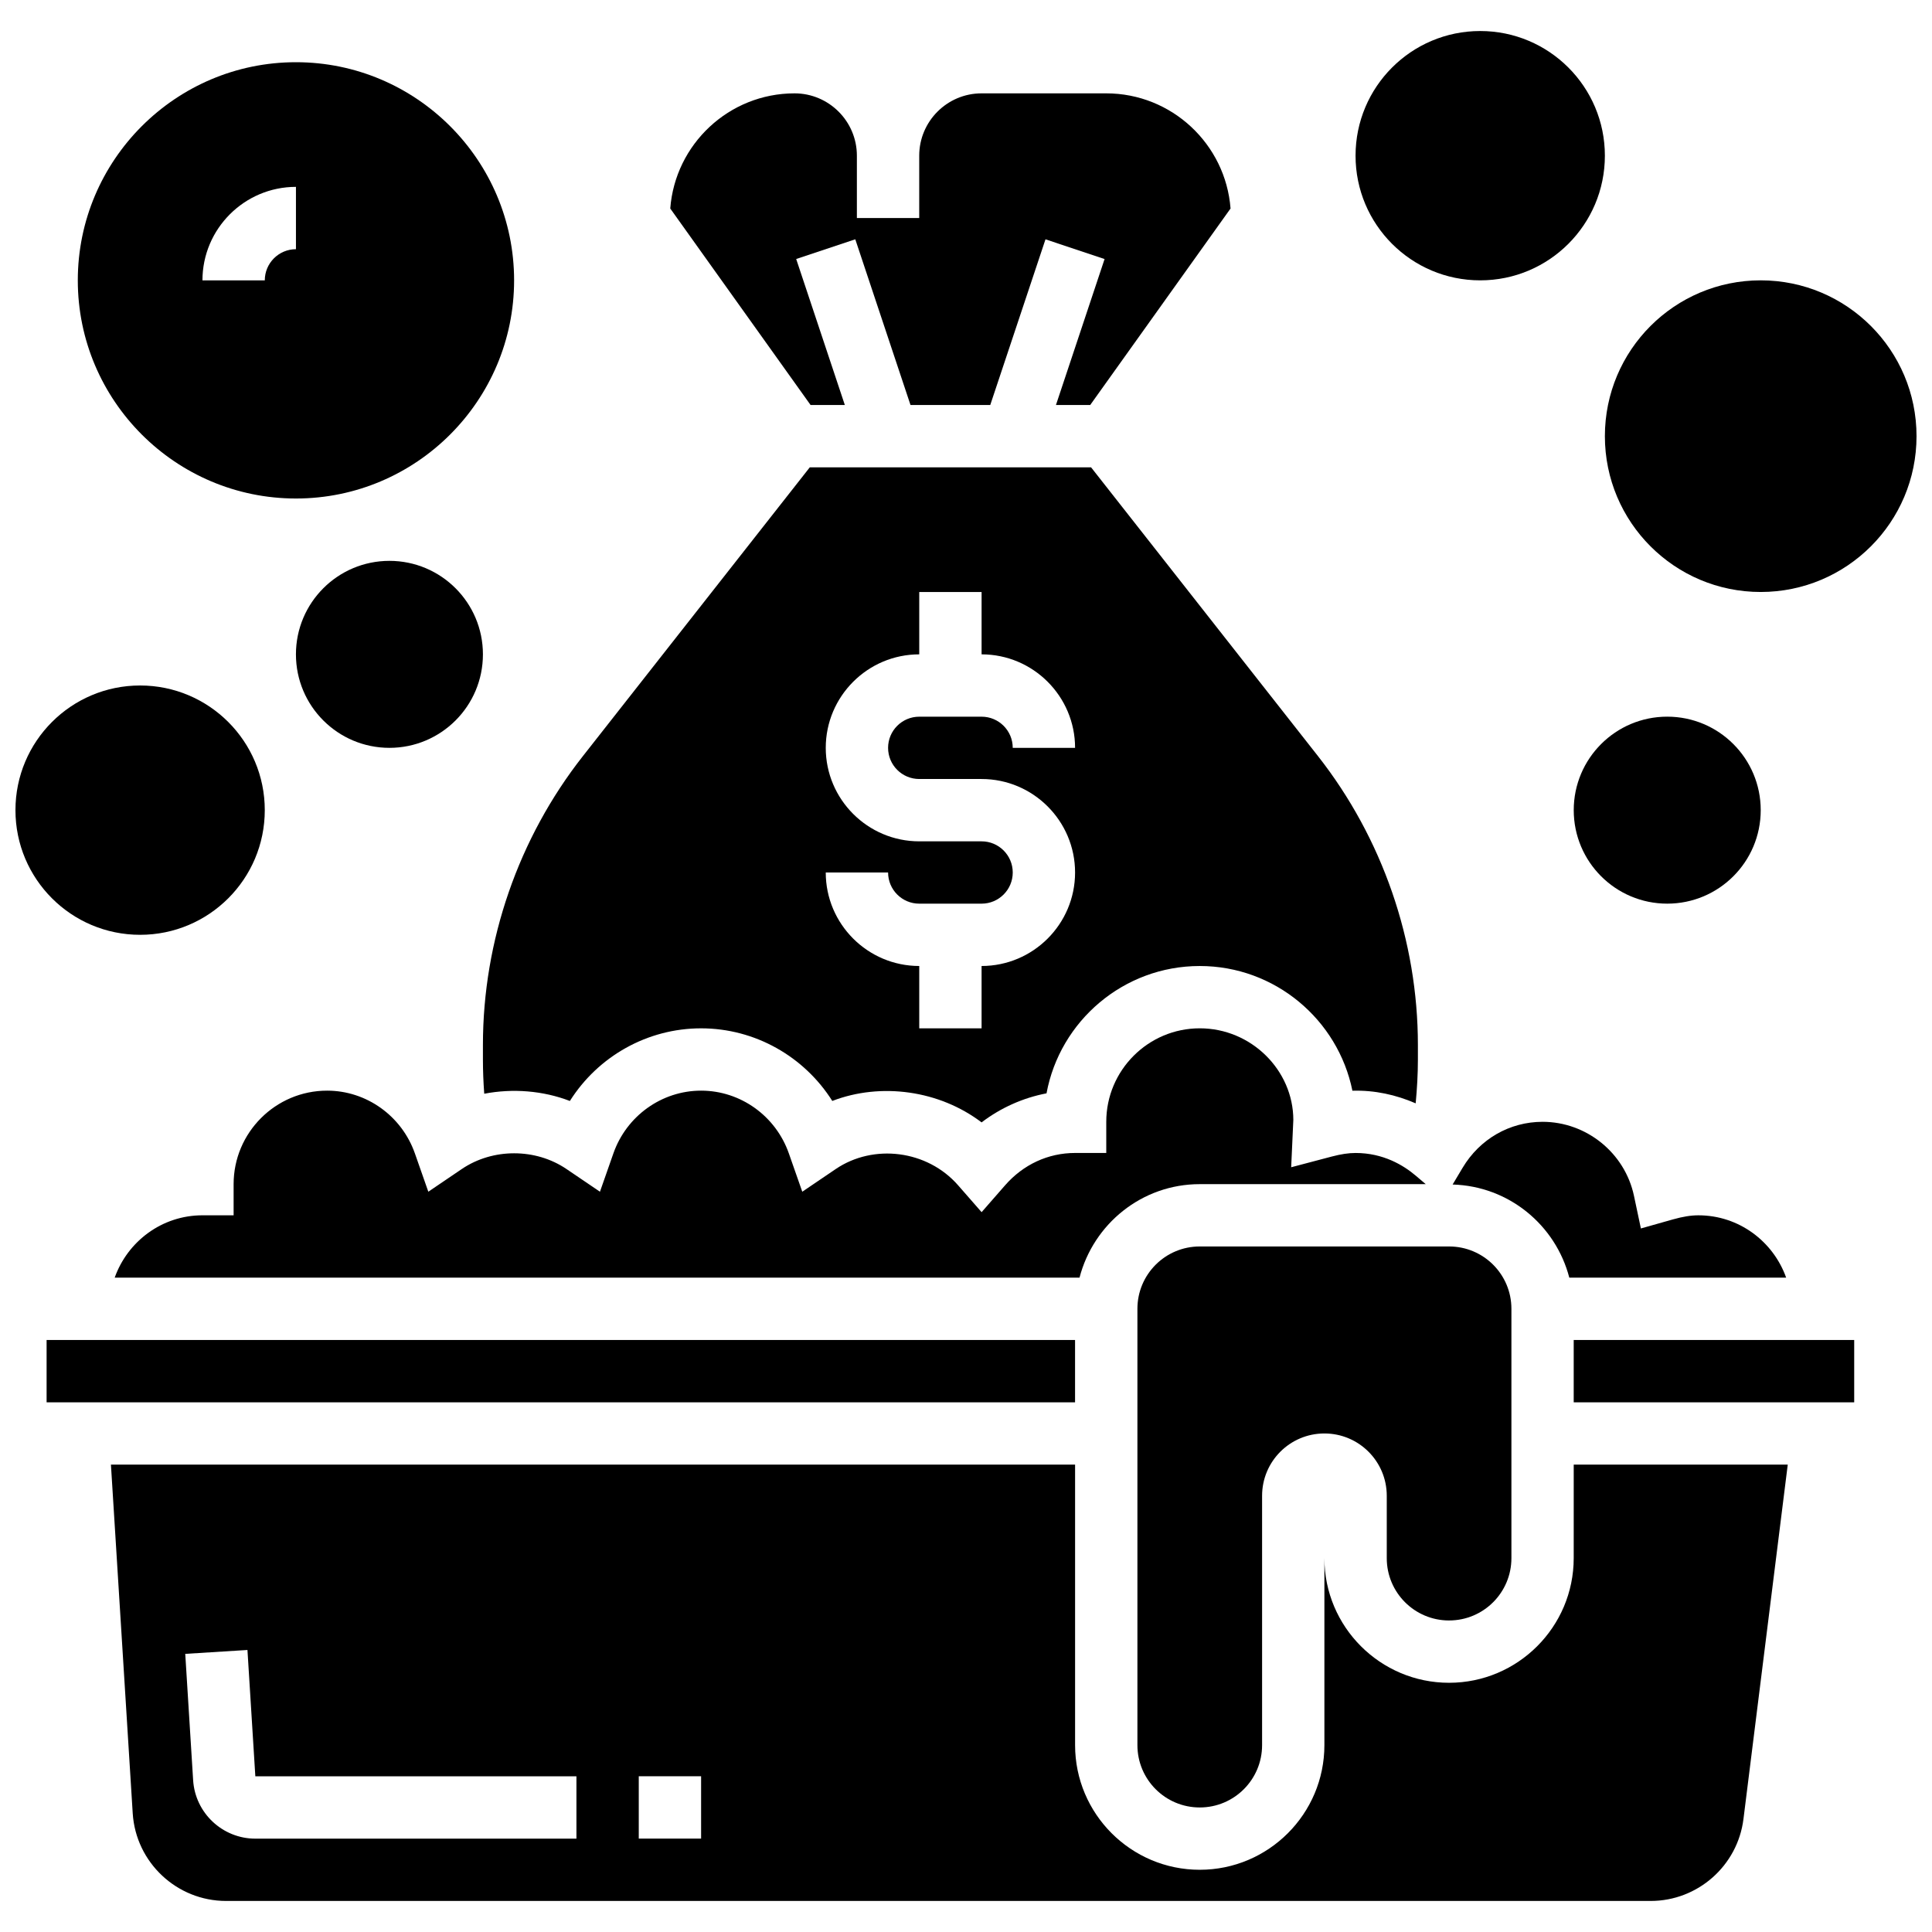
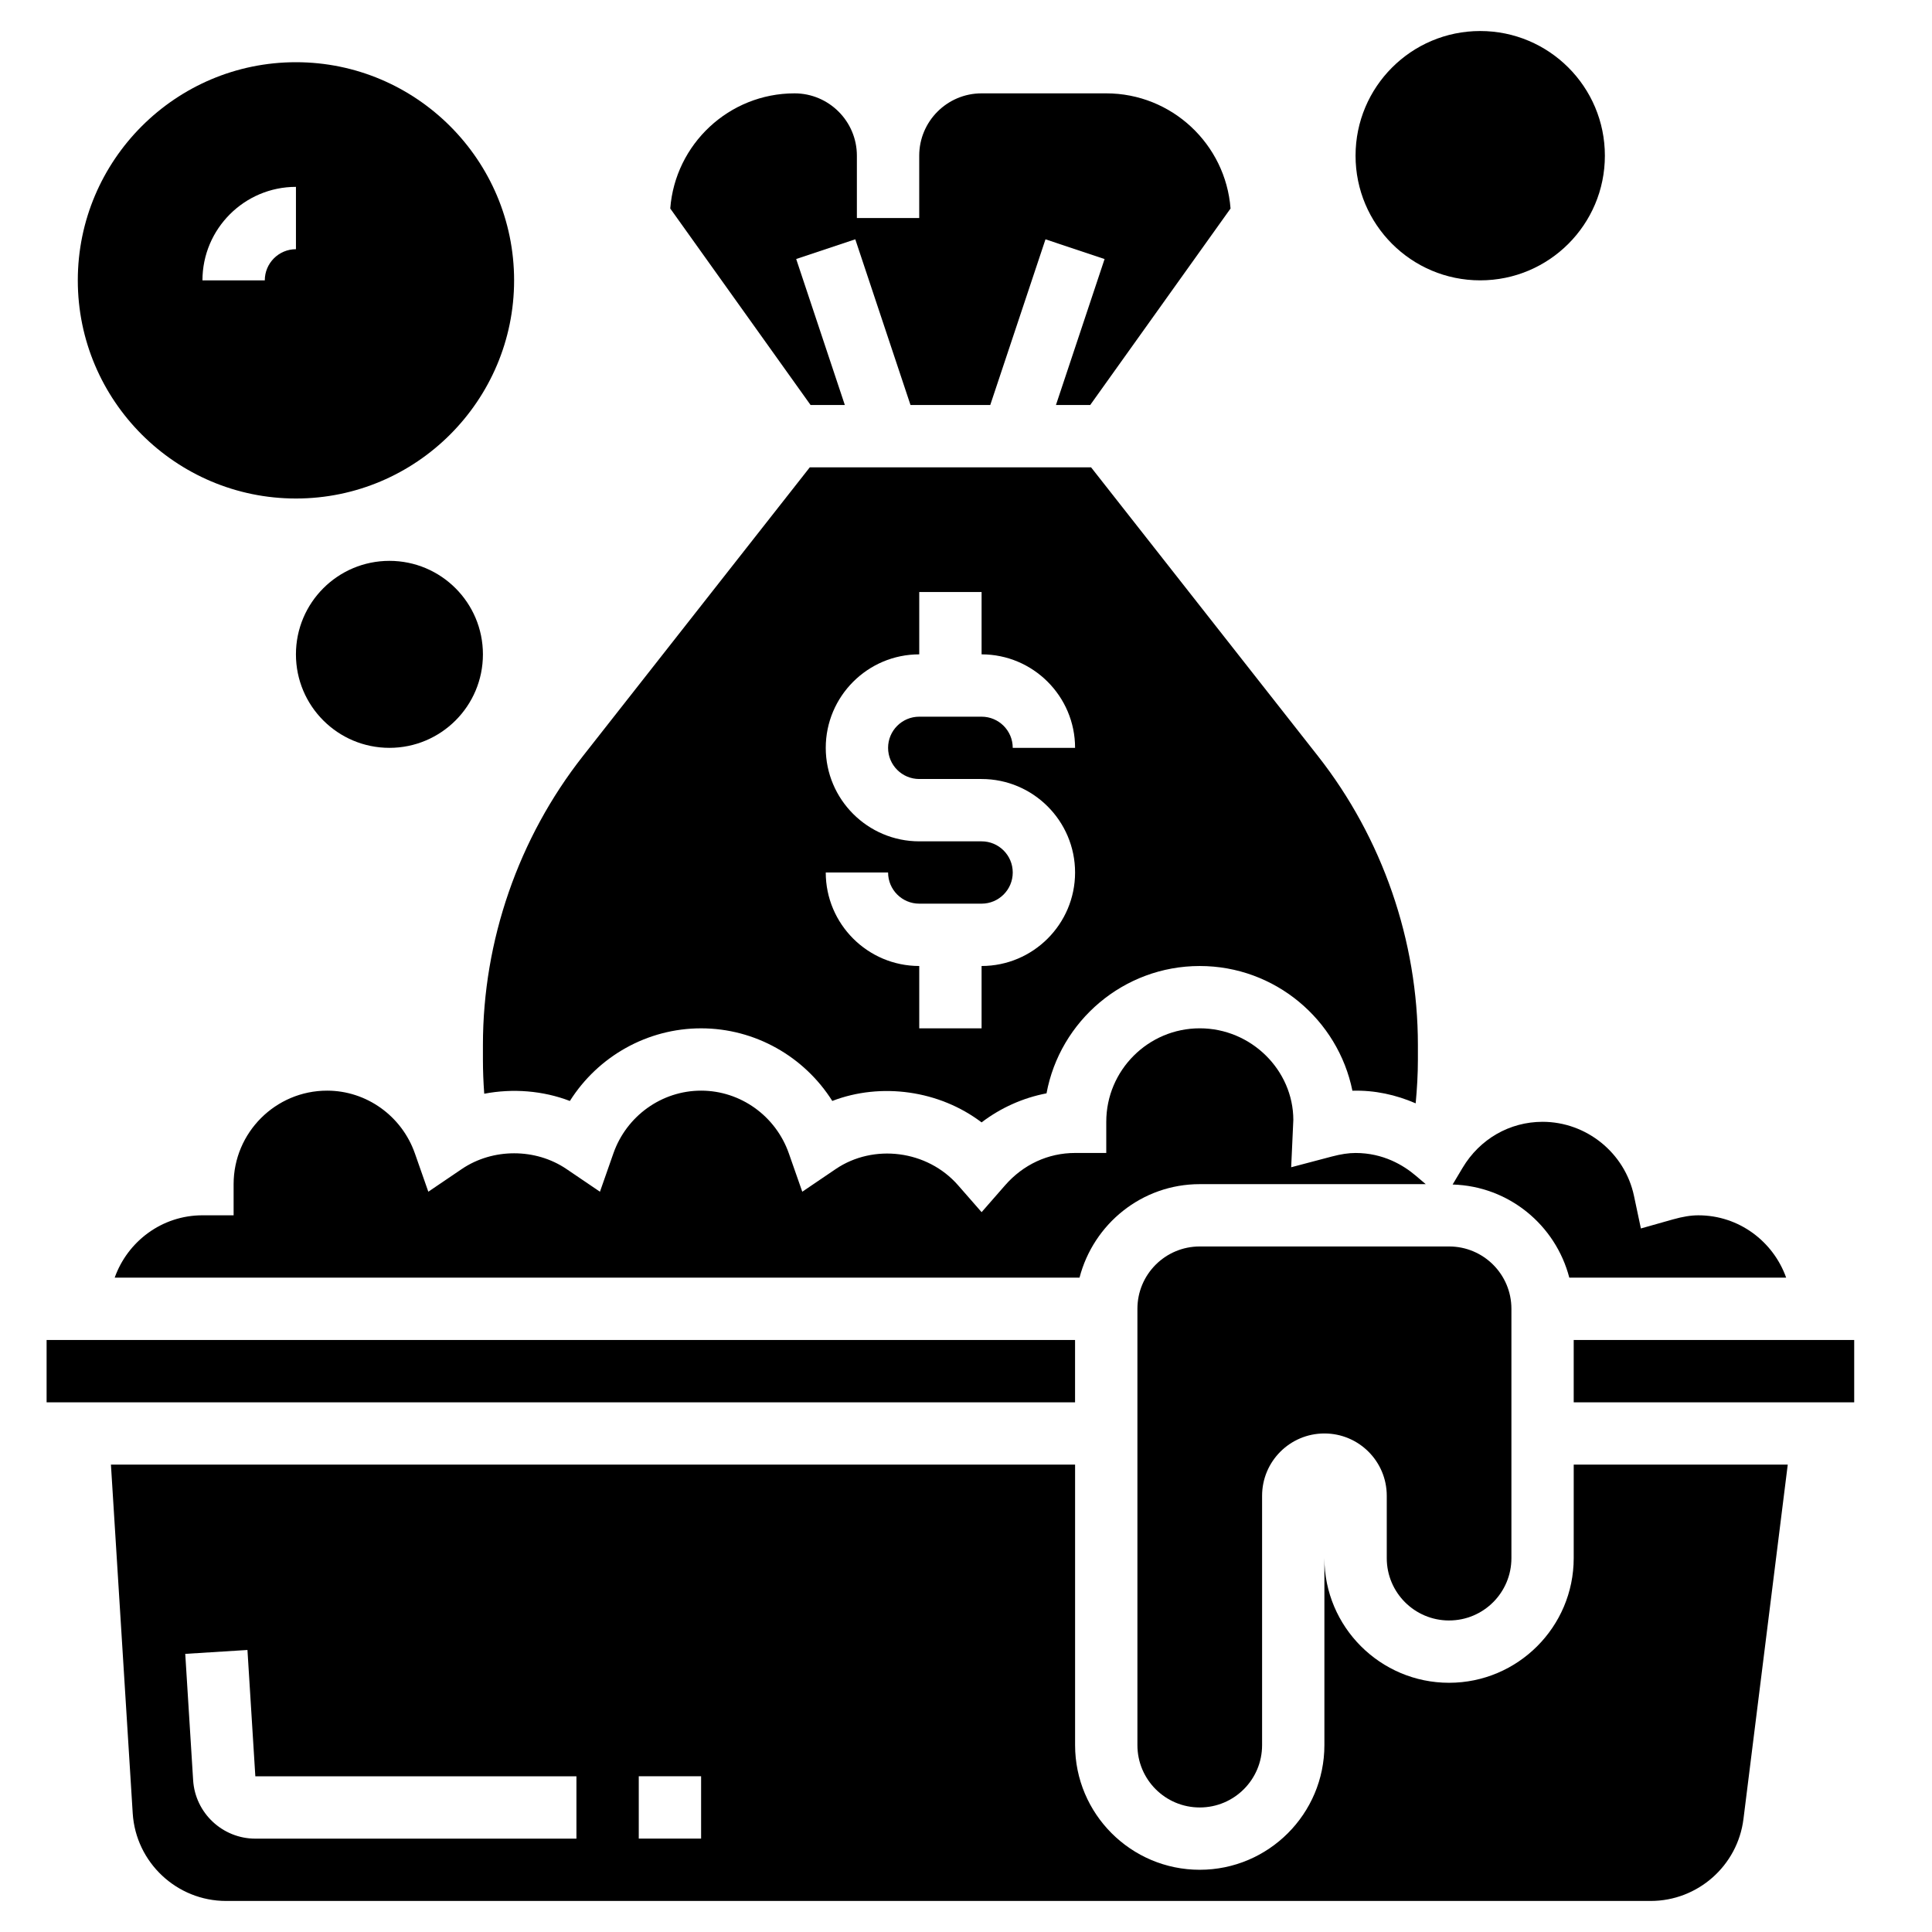
<svg xmlns="http://www.w3.org/2000/svg" width="800px" height="800px" version="1.1" viewBox="144 144 512 512">
  <defs>
    <clipPath id="b">
      <path d="m148.09 325h66.906v67h-66.906z" />
    </clipPath>
    <clipPath id="a">
-       <path d="m569 218h82.902v83h-82.902z" />
-     </clipPath>
+       </clipPath>
  </defs>
  <path d="m528.02 573.44c9.125 0 16.52-7.391 16.52-16.52v-66.074c0-9.125-7.391-16.52-16.52-16.52h-66.074c-9.125 0-16.52 7.391-16.52 16.52v115.63c0 9.125 7.391 16.52 16.52 16.52 9.125 0 16.52-7.391 16.52-16.52v-66.074c0-9.125 7.391-16.52 16.52-16.52 9.125 0 16.52 7.391 16.52 16.52v16.52c-0.004 9.129 7.391 16.52 16.516 16.52z" />
  <path d="m205.91 457.81v8.258h-8.258c-10.754 0-19.84 6.93-23.258 16.52h255.69c3.691-14.215 16.512-24.777 31.863-24.777h59.887l-2.668-2.262c-3.219-2.734-8.586-5.996-15.922-5.996-1.859 0-3.848 0.297-6.277 0.934l-10.793 2.848 0.57-12.555c-0.02-13.148-11.137-24.266-24.797-24.266s-24.777 11.117-24.777 24.777v8.258h-8.258c-7.137 0-13.727 3.047-18.559 8.574l-6.219 7.113-6.219-7.109c-8.191-9.383-22.457-11.082-32.426-4.328l-8.879 6.019-3.551-10.133c-3.477-9.953-12.828-16.652-23.258-16.652s-19.781 6.699-23.258 16.652l-3.551 10.133-8.879-6.019c-8.191-5.551-19.531-5.551-27.727 0l-8.879 6.019-3.551-10.133c-3.488-9.953-12.836-16.652-23.27-16.652-13.66 0-24.777 11.117-24.777 24.777z" />
  <path d="m559.88 482.59h57.469c-3.418-9.59-12.504-16.52-23.258-16.52-1.992 0-4.129 0.348-6.738 1.082l-8.5 2.402-1.832-8.641c-2.406-11.367-12.598-19.621-24.227-19.621-8.723 0-16.641 4.559-21.191 12.184l-2.644 4.434c14.926 0.43 27.305 10.773 30.922 24.68z" />
  <path d="m271.98 424.78c0 3.031 0.125 6.062 0.348 9.07 7.559-1.445 15.559-0.824 22.695 1.918 7.449-11.801 20.5-19.25 34.773-19.25s27.32 7.449 34.77 19.242c12.91-4.965 28.387-2.809 39.562 5.684 5.086-3.875 10.984-6.508 17.211-7.699 3.551-19.168 20.41-33.742 40.602-33.742 19.945 0 36.637 14.215 40.461 33.047 5.93-0.164 11.512 1.074 16.766 3.344 0.367-3.852 0.59-7.734 0.59-11.613v-3.848c0-27.637-9.406-54.816-26.469-76.547l-60.137-76.531h-74.555l-60.137 76.539c-17.074 21.719-26.48 48.902-26.48 76.535zm132.15-57.816h-16.52c-13.66 0-24.777-11.117-24.777-24.777s11.117-24.777 24.777-24.777v-16.52h16.52v16.52c13.66 0 24.777 11.117 24.777 24.777h-16.52c0-4.559-3.699-8.258-8.258-8.258h-16.52c-4.559 0-8.258 3.699-8.258 8.258s3.699 8.258 8.258 8.258h16.52c13.66 0 24.777 11.117 24.777 24.777s-11.117 24.777-24.777 24.777v16.52h-16.52v-16.52c-13.66 0-24.777-11.117-24.777-24.777h16.52c0 4.559 3.699 8.258 8.258 8.258h16.52c4.559 0 8.258-3.699 8.258-8.258s-3.699-8.258-8.258-8.258z" />
  <path d="m367.89 251.33-12.891-38.688 15.66-5.227 14.633 43.914h21.137l14.637-43.906 15.66 5.227-12.887 38.68h9.078l37.191-52.074c-1.301-17.039-15.57-30.516-32.949-30.516h-33.035c-9.109 0-16.52 7.41-16.52 16.52v16.52h-16.52v-16.52c0-9.109-7.41-16.52-16.52-16.52-17.379 0-31.648 13.48-32.938 30.52l37.184 52.07z" />
  <path d="m561.05 556.92c0 18.219-14.816 33.035-33.035 33.035s-33.035-14.816-33.035-33.035v49.555c0 18.219-14.816 33.035-33.035 33.035s-33.035-14.816-33.035-33.035v-74.332h-255.51l5.773 92.402c0.82 13.027 11.688 23.227 24.738 23.227h377.54c12.473 0 23.035-9.332 24.586-21.707l11.738-93.922h-56.719zm-264.29 74.34h-85.094c-8.695 0-15.941-6.797-16.484-15.484l-2.09-33.484 16.484-1.031 2.09 33.484h85.094zm33.039-0.008h-16.52v-16.52h16.52z" />
  <path d="m156.35 499.11h272.55v16.52h-272.55z" />
  <path d="m561.05 499.11h74.332v16.52h-74.332z" />
  <g clip-path="url(#b)">
-     <path d="m214.17 358.7c0 18.246-14.793 33.035-33.039 33.035-18.242 0-33.035-14.789-33.035-33.035s14.793-33.039 33.035-33.039c18.246 0 33.039 14.793 33.039 33.039" />
-   </g>
+     </g>
  <path d="m222.43 276.11c31.871 0 57.812-25.941 57.812-57.812s-25.941-57.812-57.812-57.812c-31.871 0-57.812 25.941-57.812 57.812s25.941 57.812 57.812 57.812zm0-82.59v16.52c-4.559 0-8.258 3.699-8.258 8.258h-16.52c0-13.66 11.117-24.777 24.777-24.777z" />
-   <path d="m610.61 358.7c0 13.684-11.09 24.777-24.777 24.777-13.684 0-24.777-11.094-24.777-24.777s11.094-24.777 24.777-24.777c13.688 0 24.777 11.094 24.777 24.777" />
  <g clip-path="url(#a)">
    <path d="m651.9 259.59c0 22.805-18.488 41.293-41.297 41.293-22.805 0-41.293-18.488-41.293-41.293 0-22.809 18.488-41.297 41.293-41.297 22.809 0 41.297 18.488 41.297 41.297" />
  </g>
  <path d="m569.31 185.26c0 18.242-14.793 33.035-33.039 33.035-18.246 0-33.035-14.793-33.035-33.035 0-18.246 14.789-33.039 33.035-33.039 18.246 0 33.039 14.793 33.039 33.039" />
  <path d="m271.98 317.41c0 13.684-11.094 24.777-24.777 24.777s-24.777-11.094-24.777-24.777 11.094-24.777 24.777-24.777 24.777 11.094 24.777 24.777" />
</svg>